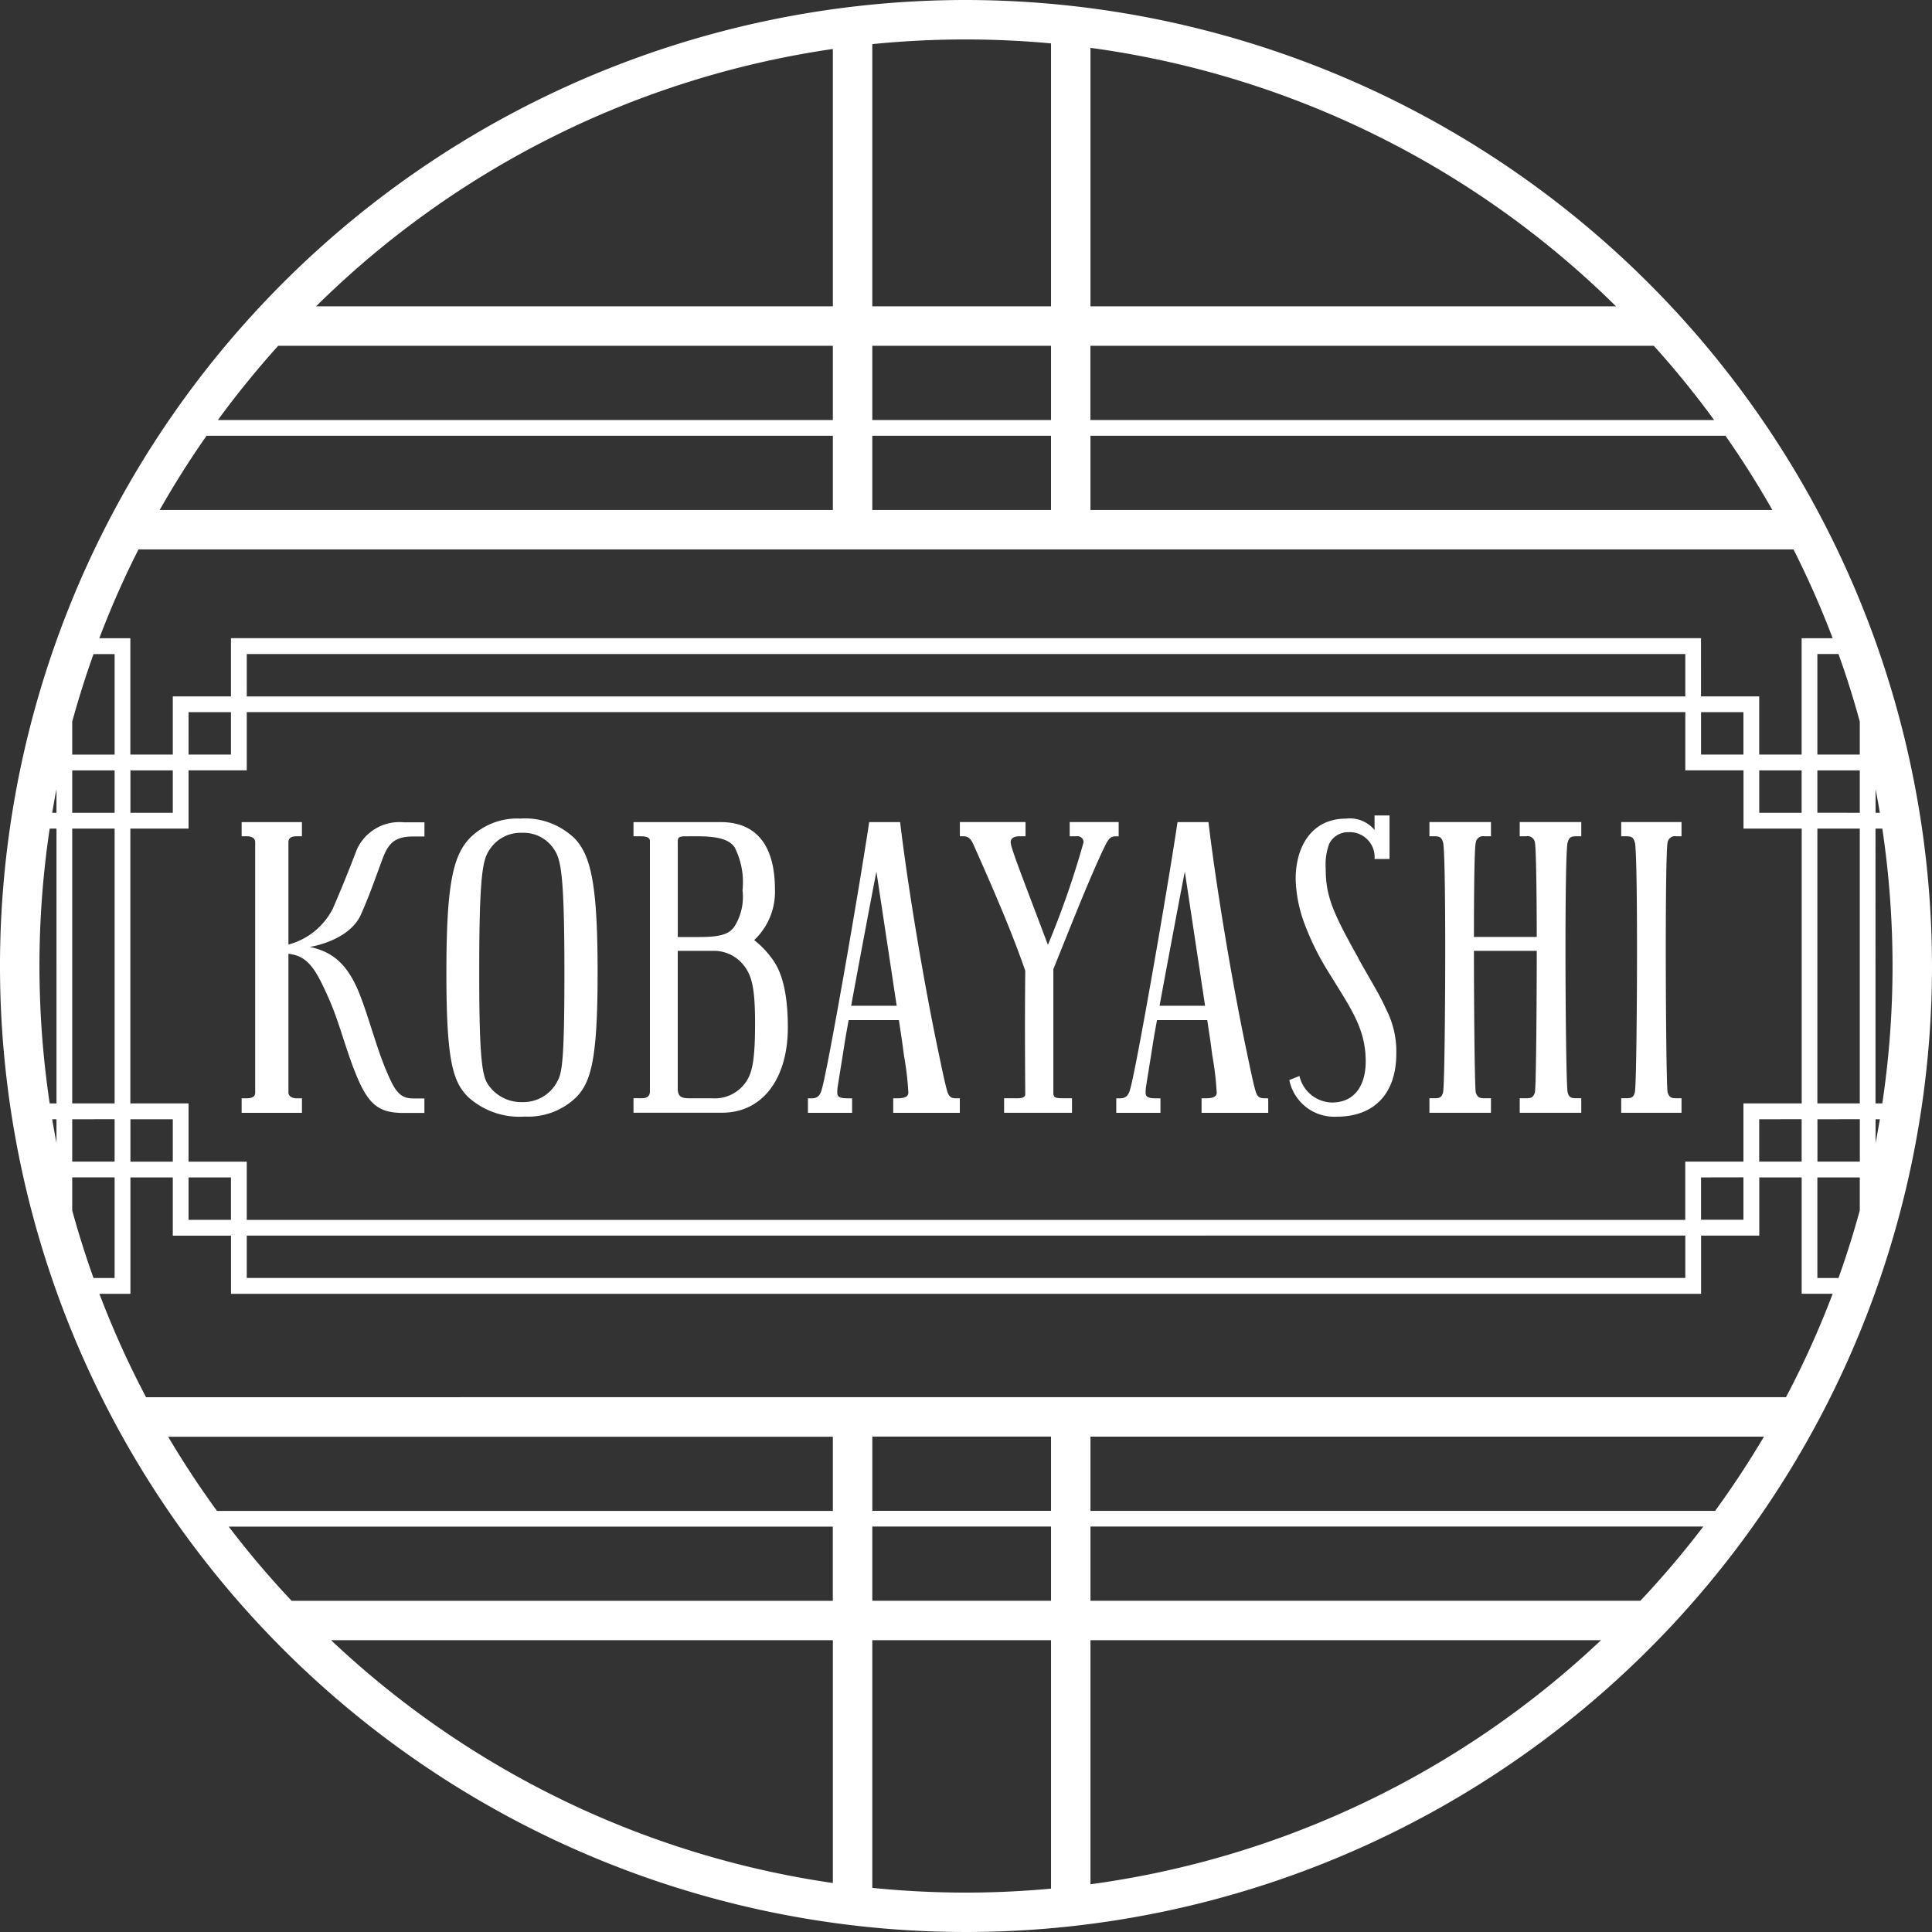
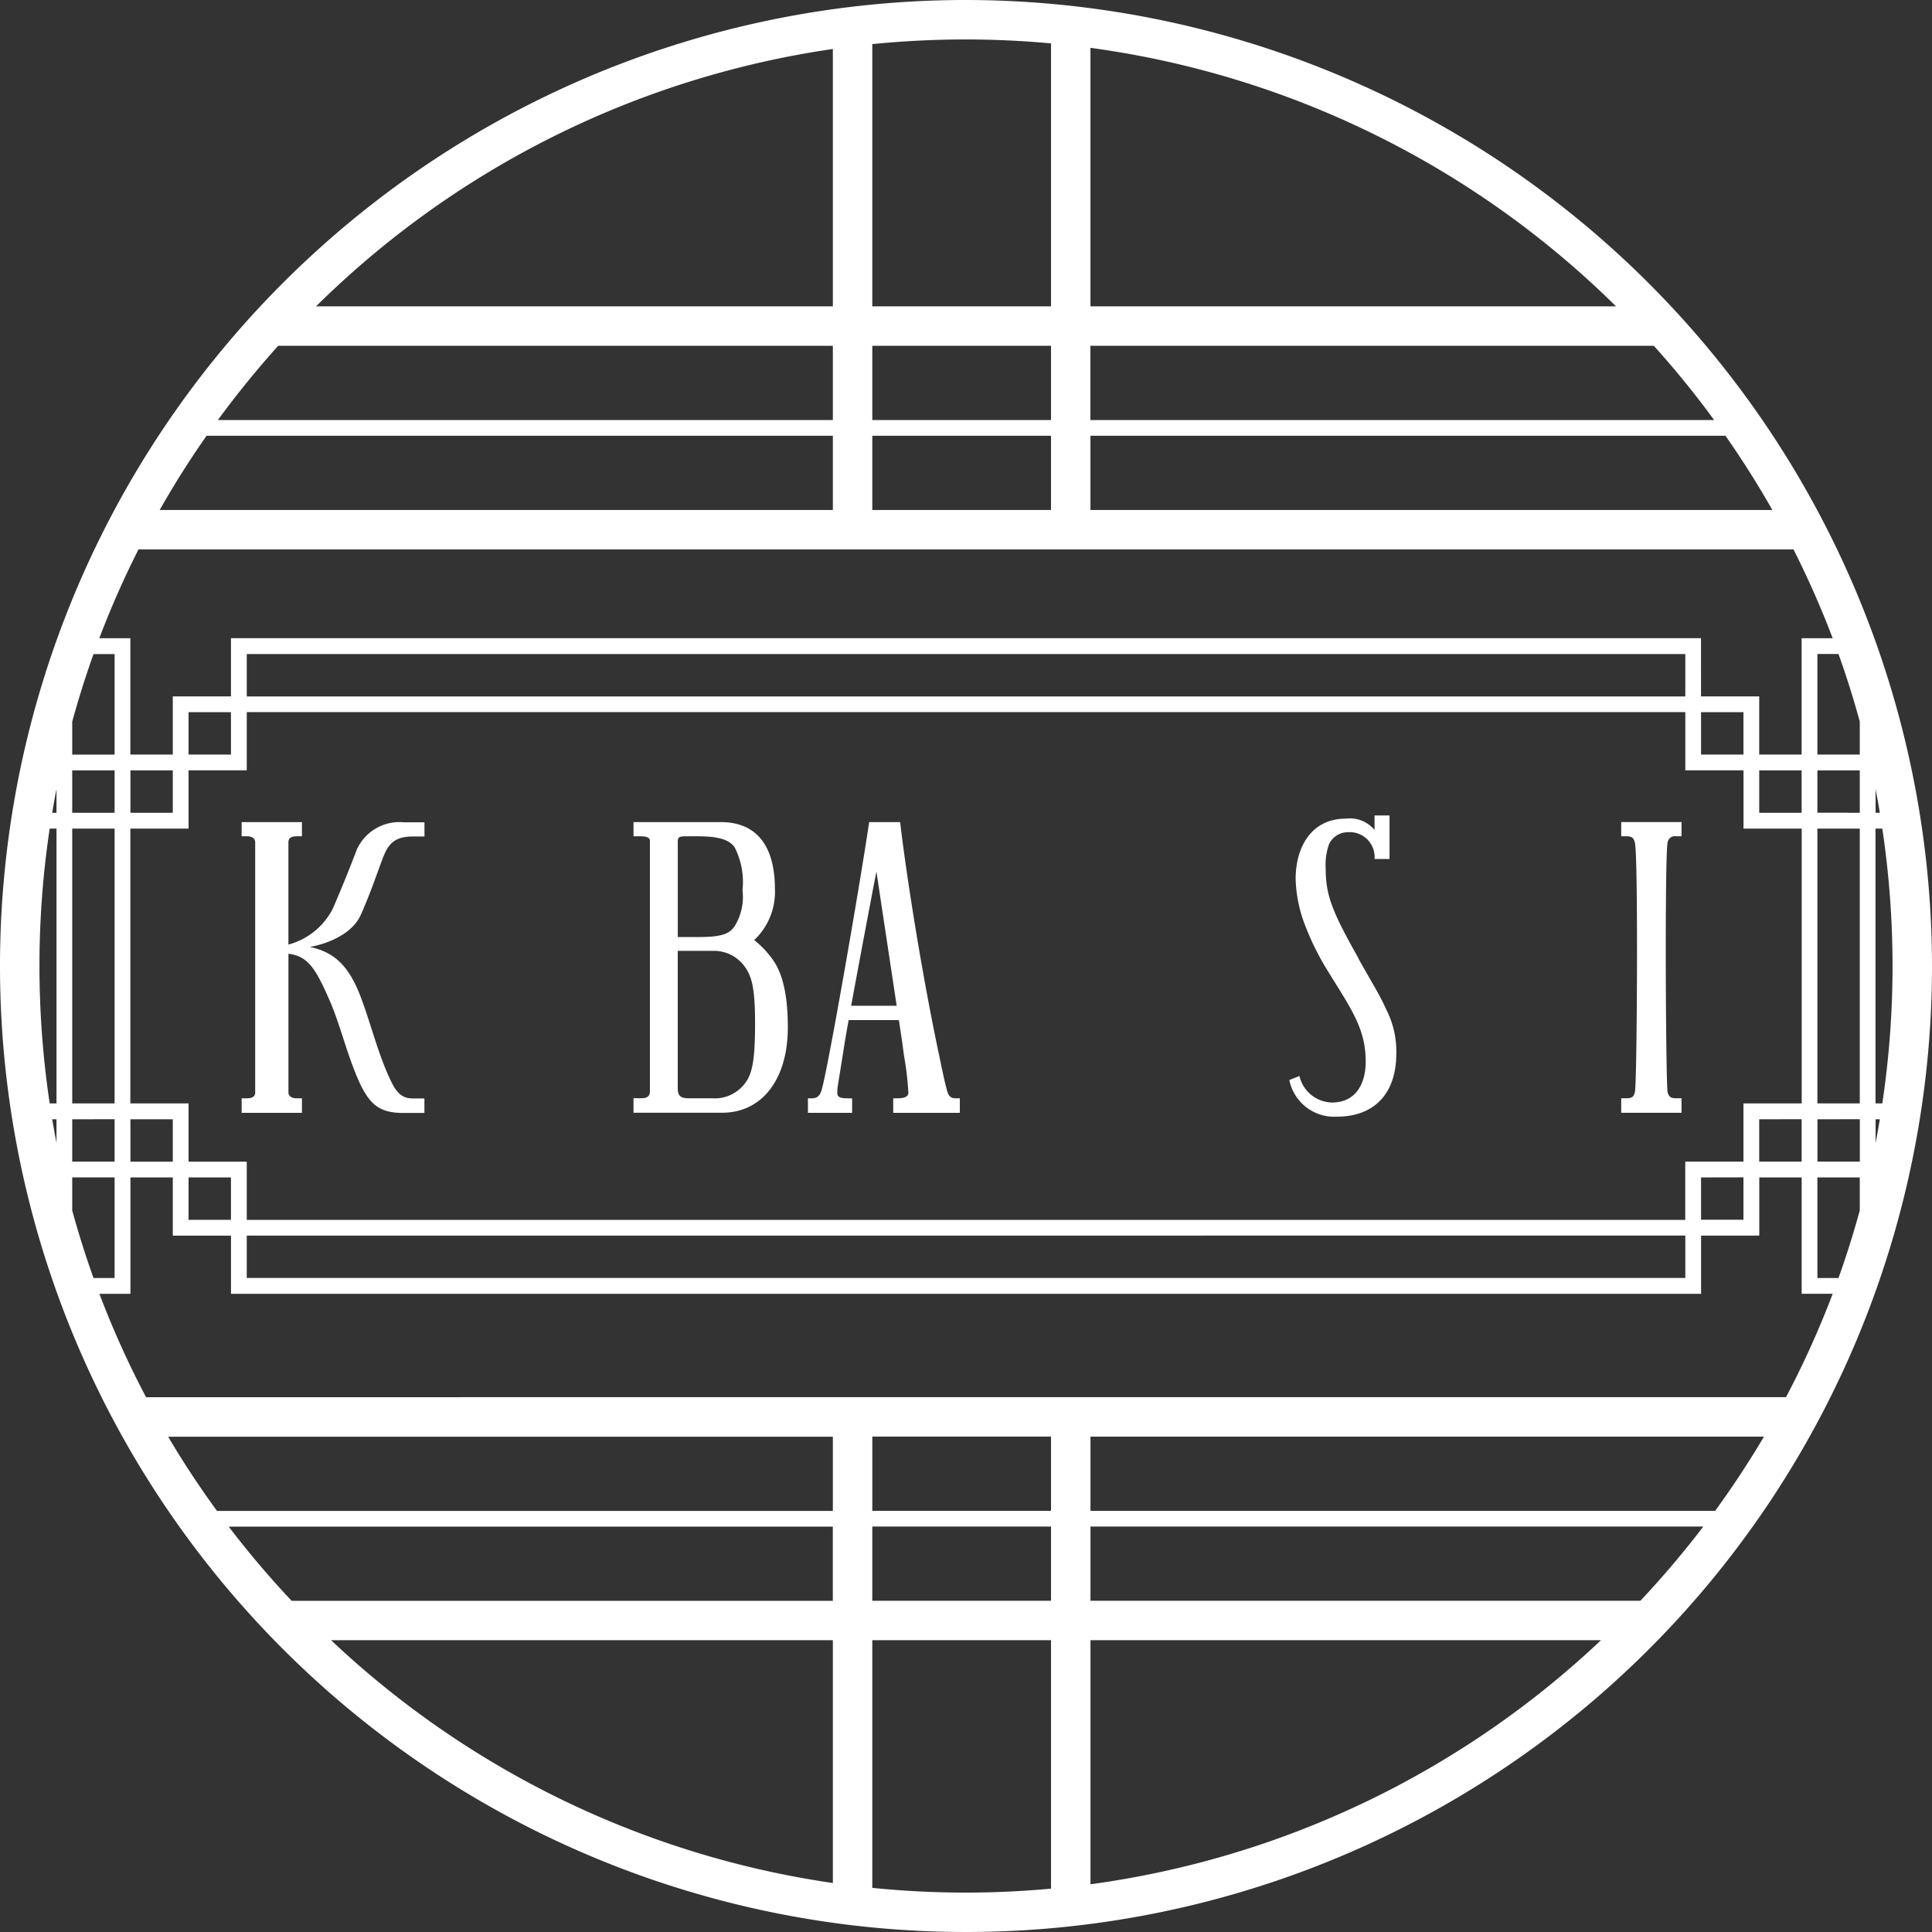
<svg xmlns="http://www.w3.org/2000/svg" width="142" height="142" viewBox="0 0 142 142">
  <rect x="0" y="0" width="142" height="142" fill="#333333" stroke="none" />
  <defs>
    <style>.a{fill:#fff;}</style>
  </defs>
  <path class="a" d="M51.932,149.686c-.622,1.611-1.014,2.613-1.808,4.449a5.164,5.164,0,0,1-3.255,2.625v-7.516c0-.319.209-.442.6-.442h.393V147.76H43.43V148.8H43.8c.417,0,.626.168.626.442v18.4c0,.286-.209.417-.626.417H43.43v1.067h4.433V168.06H47.47c-.393,0-.6-.2-.6-.417V157.436c1.39.164,1.971,1.022,2.969,3.3.744,1.648,1.231,3.689,1.971,5.5.928,2.319,1.718,2.9,3.525,2.9h1.529v-1.067h-.834c-.7,0-1.092-.278-1.509-1.043-1.022-2-1.6-4.523-2.388-6.543-.928-2.388-2.09-3.2-3.689-3.55,1.026-.172,3.051-.822,3.738-2.347.6-1.333,1.006-2.507,1.562-4.016.425-1.157.842-1.754,2.29-1.754h.834v-1.043H55.338a3.426,3.426,0,0,0-3.406,1.93Z" transform="translate(-25.67 -87.335)" />
-   <path class="a" d="M85.706,147.124a4.909,4.909,0,0,0-3.713,1.39c-1.276,1.3-1.763,3.411-1.763,9.954s.487,8.027,1.623,9.14a5.607,5.607,0,0,0,4.155,1.415,5.052,5.052,0,0,0,3.783-1.439c1.067-1.112,1.554-2.785,1.554-9.095S90.9,149.9,89.676,148.6a5.256,5.256,0,0,0-3.967-1.484ZM88.352,166.5a2.815,2.815,0,0,1-2.552,1.46,2.939,2.939,0,0,1-2.413-1.161c-.487-.626-.744-1.509-.744-8.33,0-7.263.254-8.33.765-9.07a2.716,2.716,0,0,1,2.388-1.231,2.673,2.673,0,0,1,2.343,1.206c.511.744.765,1.832.765,9.119,0,6.637-.184,7.4-.556,8Z" transform="translate(-47.421 -86.957)" />
  <path class="a" d="M122.726,156.434a4.858,4.858,0,0,0,1.529-3.734c0-3.247-1.39-4.94-3.967-4.94H113.86V148.8h.233c.393,0,.973-.029.973.335v18.41c0,.585-.536.507-.973.507h-.233v1.067h6.518c2.948,0,4.825-2.482,4.825-6.265,0-3.038-.63-4.343-1.161-5.059a6.765,6.765,0,0,0-1.321-1.37Zm-5.615-7.193c0-.307.029-.438.552-.438,1.317,0,3.014-.1,3.631.81a5.633,5.633,0,0,1,.577,3.157,4.077,4.077,0,0,1-.581,2.646c-.348.487-.793.789-2.576.789h-1.6V149.24Zm5.034,17.588a2.78,2.78,0,0,1-2.482,1.231h-1.636c-.675,0-.916-.123-.916-.757v-10.08h2.552a2.778,2.778,0,0,1,2.249,1c.605.744.883,1.554.883,4.339S122.562,166.2,122.145,166.829Z" transform="translate(-67.298 -87.335)" />
-   <path class="a" d="M184.187,147.75h-3.595v1.043h.532a.44.44,0,0,1,.487.442,65.114,65.114,0,0,1-2.621,7.541c-1.787-4.756-2.736-7.124-2.736-7.541,0-.3.254-.442.675-.442h.417V147.75H172.52v1.043h.233c.393,0,.581.164.814.72,1.787,4.016,2.9,6.682,3.758,9.164-.045,4.224,0,8.714,0,9.066s-.487.307-.928.307h-.626v1.067h4.989V168.05h-.417c-.744,0-.953,0-.953-.388v-9.1c1.182-2.924,2.691-6.776,3.734-8.931.348-.744.511-.834.883-.834h.184V147.75Z" transform="translate(-101.97 -87.329)" />
  <path class="a" d="M236.823,157.07c-1.9-3.386-2.413-4.592-2.413-6.588a4.46,4.46,0,0,1,.254-1.832,1.544,1.544,0,0,1,1.415-.859A1.827,1.827,0,0,1,238,149.762H239.1v-3.2H238v1.067a2.356,2.356,0,0,0-2.11-.834c-2.482,0-3.689,2.02-3.689,4.433a10.093,10.093,0,0,0,.626,3.227,19.762,19.762,0,0,0,1.787,3.619c1.623,2.646,2.736,4.13,2.736,6.568,0,1.693-.765,3.018-2.482,3.018a2.511,2.511,0,0,1-2.388-1.951l-.744.3a3.366,3.366,0,0,0,3.5,2.691c2.646,0,4.363-1.6,4.363-4.641a6.753,6.753,0,0,0-.744-3.247c-.511-1.137-.928-1.742-2.041-3.734Z" transform="translate(-136.972 -86.626)" />
-   <path class="a" d="M263.547,148.793h.487a.537.537,0,0,1,.626.442c.094.372.139,4.061.139,6.96h-4.617c0-2.9.025-6.588.139-6.96a.54.54,0,0,1,.626-.442h.487V147.75H256.91v1.043h.372c.417,0,.532.115.626.442.139.393.164,5.034.164,7.982,0,3.3-.045,10.048-.164,10.416-.094.323-.209.417-.626.417h-.372v1.067h4.523V168.05h-.487c-.393,0-.511-.094-.626-.417-.094-.372-.139-7.124-.139-10.416H264.8c0,3.3-.045,10.048-.139,10.416-.115.323-.233.417-.626.417h-.487v1.067h4.523V168.05H267.7c-.417,0-.532-.094-.626-.417-.115-.372-.164-7.124-.164-10.416,0-2.948.025-7.586.164-7.982.094-.323.209-.442.626-.442h.372V147.75h-4.523Z" transform="translate(-151.849 -87.329)" />
  <path class="a" d="M295.42,148.793h.393V147.75H291.38v1.043h.372c.417,0,.532.115.626.442.139.393.164,5.034.164,7.982,0,3.3-.045,10.048-.164,10.416-.094.323-.209.417-.626.417h-.372v1.067h4.433V168.05h-.393c-.393,0-.511-.094-.626-.417-.094-.372-.139-7.124-.139-10.416,0-2.948.025-7.586.139-7.982A.54.54,0,0,1,295.42,148.793Z" transform="translate(-172.223 -87.329)" />
  <path class="a" d="M155.605,167.866c-.115-.139-.209-.323-.765-3.038-1.067-5.009-2.274-12.2-2.854-17.077h-2.274c-.765,5.128-3.038,18.145-3.48,19.629-.115.462-.323.675-.744.675h-.278v1.067h3.247v-1.067h-.3c-.532,0-.789-.07-.789-.393a2.979,2.979,0,0,1,.025-.442l.372-2.319.164-1.043c.037-.229.135-.789.274-1.554h3.693l.233,1.554.139,1.043a21.922,21.922,0,0,1,.323,2.736c0,.3-.278.417-.834.417h-.278v1.067h4.895v-1.067h-.233c-.3,0-.417-.045-.532-.184Zm-7.218-6.613c.642-3.5,1.722-9.213,1.857-9.86l1.489,9.86Z" transform="translate(-85.828 -87.329)" />
-   <path class="a" d="M211.025,167.866c-.115-.139-.209-.323-.765-3.038-1.067-5.009-2.274-12.2-2.854-17.077h-2.274c-.765,5.128-3.038,18.145-3.48,19.629-.115.462-.323.675-.744.675h-.278v1.067h3.247v-1.067h-.3c-.532,0-.789-.07-.789-.393a2.977,2.977,0,0,1,.025-.442l.372-2.319.164-1.043c.037-.229.135-.789.274-1.554h3.693l.233,1.554.139,1.043a21.925,21.925,0,0,1,.323,2.736c0,.3-.278.417-.834.417h-.278v1.067h4.9v-1.067h-.233c-.3,0-.417-.045-.532-.184Zm-7.214-6.613c.642-3.5,1.722-9.213,1.857-9.86l1.489,9.86Z" transform="translate(-118.585 -87.329)" />
  <path class="a" d="M71,0a71,71,0,1,0,71,71A71.083,71.083,0,0,0,71,0Zm68.1,71a68.111,68.111,0,0,1-.752,10.1h-.5V60.9h.5A68.58,68.58,0,0,1,139.1,71ZM77.249,112.2v5.455H64.113V112.2Zm-13.135-1.157v-5.455H77.249v5.455Zm16.035,6.613V112.2h45.041a68.447,68.447,0,0,1-4.625,5.455H80.144Zm37.52,2.9a67.92,67.92,0,0,1-37.52,17.936V120.551h37.52Zm-37.52-9.508v-5.455h49.5q-1.668,2.816-3.59,5.455H80.148Zm-69.413-8.355a67.585,67.585,0,0,1-3.431-7.6H9.586V86.54H12.7v4.278h4.278v4.278h108.05V90.817h4.277V86.54h3.116v8.551H134.7a67.588,67.588,0,0,1-3.431,7.6Zm10.7,14.967a68.45,68.45,0,0,1-4.625-5.455h44.4v5.455Zm39.778,2.9V138.4a67.933,67.933,0,0,1-36.878-17.846H61.214Zm0-9.508H15.949c-1.28-1.758-2.482-3.578-3.59-5.455H61.214ZM3.836,82.266h.315V84c-.11-.577-.217-1.157-.315-1.738ZM2.9,71a68.11,68.11,0,0,1,.752-10.1h.5V81.1h-.5A68.581,68.581,0,0,1,2.9,71ZM64.113,30.871V25.416H77.249v5.455Zm13.135,1.157v5.455H64.113V32.028H77.249ZM61.214,25.416v5.455h-45.2a70.111,70.111,0,0,1,4.433-5.455H61.21Zm-37.986-2.9A67.949,67.949,0,0,1,61.214,3.6V22.516Zm37.986,9.512v5.455H11.737q1.595-2.816,3.447-5.455h46.03Zm70.607,8.355a67.92,67.92,0,0,1,2.879,6.527h-2.282V55.46H129.3V51.183h-4.278V46.905H16.975v4.278H12.7V55.46H9.581V46.909H7.3a66.919,66.919,0,0,1,2.879-6.527H131.817ZM121.553,25.416a67.55,67.55,0,0,1,4.433,5.455H80.144V25.416h41.405Zm-41.405-2.9v-19a67.951,67.951,0,0,1,38.628,19Zm0,9.512H126.82q1.846,2.638,3.447,5.455H80.148V32.028Zm58.02,27.71h-.315V58C137.964,58.576,138.07,59.157,138.168,59.738ZM133.576,81.1V60.9h3.116V81.1Zm3.12,1.161v3.116H133.58V82.266Zm-3.12-22.528V56.622h3.116v3.116Zm0-4.278V48.067h1.55q.877,2.441,1.566,4.969V55.46h-3.116ZM128.141,81.1v4.278h-4.277V89.66H18.136V85.382H13.859V81.1H9.581V60.9h4.278V56.618h4.278V52.34H123.868v4.278h4.278V60.9h4.277V81.1h-4.277Zm4.278,1.161v3.116H129.3V82.266Zm-4.278,4.273v3.116h-3.116V86.54Zm-4.273,4.278v3.116H18.136V90.817ZM16.975,86.54v3.116H13.859V86.54ZM12.7,82.266v3.116H9.586V82.266H12.7ZM9.586,59.738V56.622H12.7v3.116Zm4.273-4.278V52.344h3.116V55.46Zm4.278-4.273V48.071H123.868v3.116ZM125.025,55.46V52.344h3.116V55.46Zm4.277,4.278V56.622h3.116v3.116ZM8.424,48.071v7.394H5.308V53.039Q6,50.518,6.874,48.075h1.55ZM5.308,81.1V60.9H8.424V81.1Zm3.116,1.161v3.116H5.308V82.266ZM5.308,59.738V56.622H8.424v3.116Zm-1.472,0c.1-.581.2-1.161.315-1.738v1.738H3.836Zm1.472,26.8H8.424v7.394H6.874Q6,91.492,5.308,88.969V86.544Zm128.268,7.394V86.54h3.116v2.425c-.462,1.681-.981,3.341-1.566,4.969h-1.55Zm4.277-11.667h.315c-.1.581-.2,1.161-.315,1.738ZM77.249,3.186V22.516H64.113V3.243A68.492,68.492,0,0,1,71,2.9c2.106,0,4.188.1,6.249.29ZM64.113,138.757V120.551H77.249v18.263c-2.057.188-4.143.29-6.249.29a68.492,68.492,0,0,1-6.891-.348Z" />
</svg>